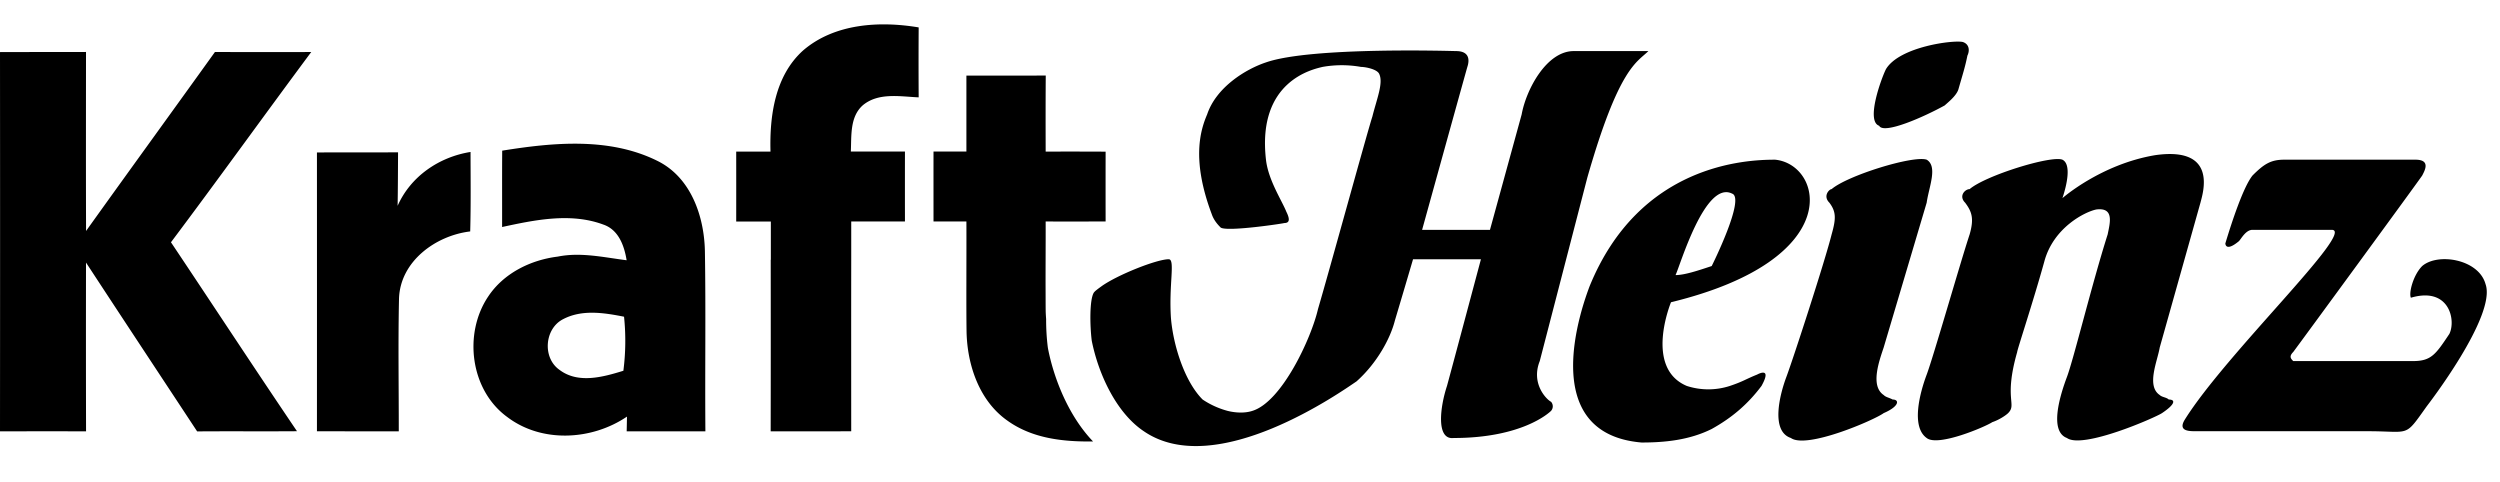
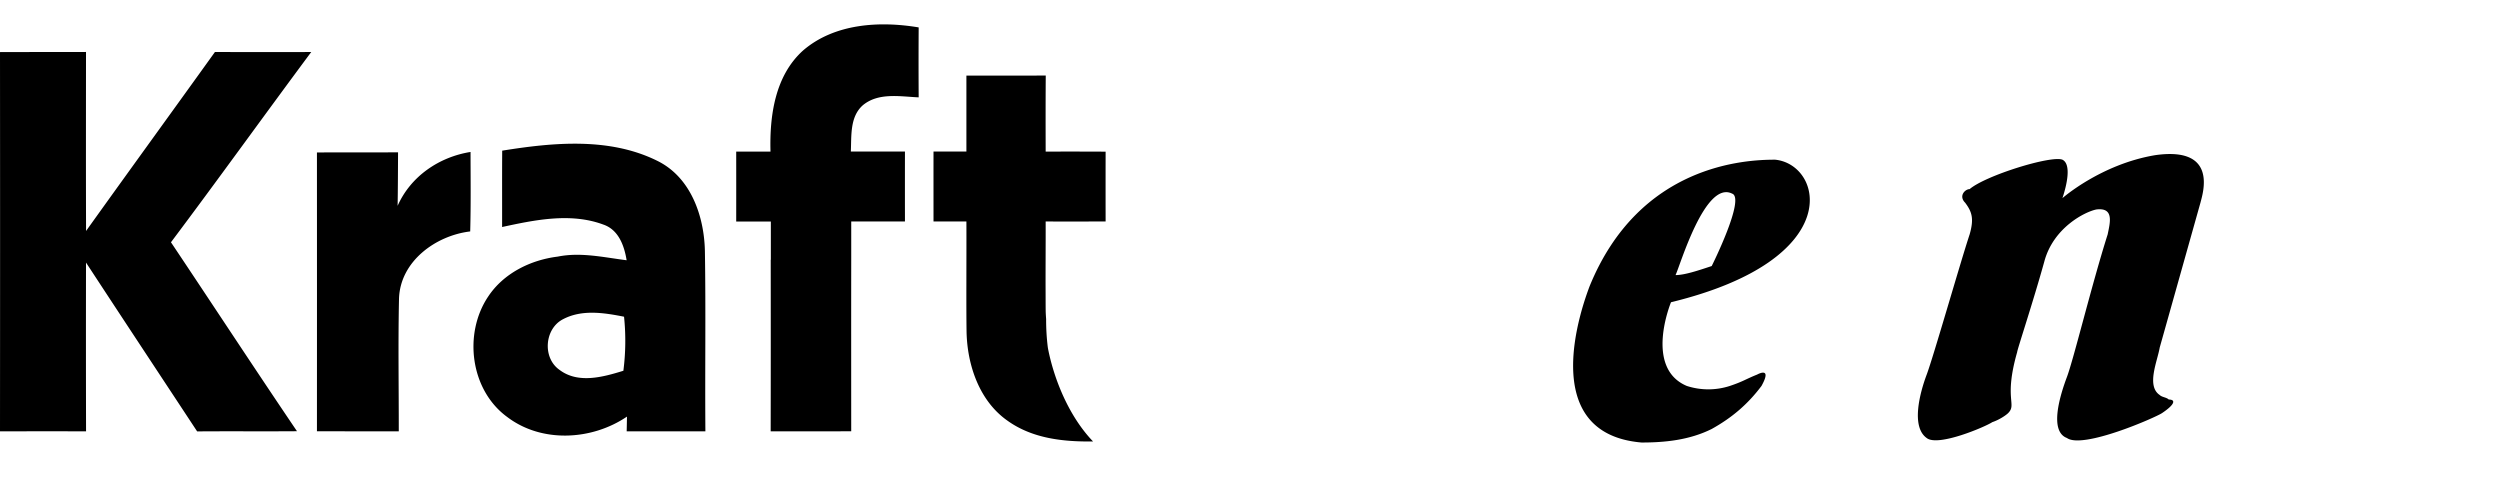
<svg xmlns="http://www.w3.org/2000/svg" height="32" viewBox="0 0 166 29" fill="currentcolor" aria-label="Brands.com - Update">
  <path fill="currentcolor" d="M73.413 13.204c-.003-1.544-.003-3.089 0-4.634a427.11 427.11 0 0 0-3.981-.003c-.004-1.685-.007-3.37.006-5.052-1.755.01-3.514.006-5.269.004v5.044h-2.184c-.003 1.546 0 3.092 0 4.641h2.181v.004h.003c.006 1.41-.001 2.823-.002 4.234l-.001.352v.265c0 .823.002 1.645.013 2.468.045 2.224.854 4.606 2.727 5.913 1.648 1.179 3.701 1.4 5.672 1.373-1.621-1.689-2.594-4.156-2.985-6.138l-.011-.058-.008-.058a14.795 14.795 0 0 1-.111-1.871 13.368 13.368 0 0 1-.028-.469c-.006-.4-.006-.802-.007-1.202-.008-1.604.009-3.207.004-4.81 1.325.004 2.653.004 3.98-.003ZM61 4.965c-.01-1.549-.01-3.096 0-4.645-2.6-.436-5.593-.264-7.676 1.533-1.864 1.675-2.23 4.338-2.163 6.714h-2.277c.002 1.547.002 3.095 0 4.642h1.923l.366-.001v.001h.011v2.537h-.008c.004 3.797.005 7.596-.003 11.393h2.447c.967 0 1.935.001 2.901-.002-.002-3.854-.005-7.708.001-11.56v-2.373h3.567c-.003-1.548-.003-3.094 0-4.64h-3.593c.048-1.044-.073-2.293.787-3.067 1.035-.87 2.478-.587 3.717-.532ZM41.612 27.139h5.226c-.032-3.978.032-7.956-.032-11.935-.04-2.334-.927-4.924-3.152-6.02-3.183-1.582-6.913-1.225-10.308-.68-.012 1.687-.003 3.378-.006 5.07 2.184-.474 4.567-.968 6.73-.159 1.006.346 1.383 1.407 1.538 2.366-1.512-.19-3.048-.551-4.574-.242-1.809.223-3.602 1.109-4.624 2.66-1.65 2.468-1.18 6.201 1.264 7.985 2.294 1.748 5.626 1.56 7.957-.022-.004.243-.013.73-.02.977Zm-.22-4.02c-1.354.418-3.007.88-4.249-.066-1.134-.8-.987-2.727.242-3.357 1.255-.662 2.72-.43 4.052-.166a15.59 15.59 0 0 1-.045 3.59ZM14.273 1.951c2.131.013 4.262.004 6.393.004-3.122 4.198-6.173 8.45-9.314 12.632 2.797 4.18 5.549 8.383 8.368 12.546-2.21.017-4.421-.006-6.629.013-2.461-3.736-4.93-7.469-7.38-11.212-.006 3.737-.006 7.473.003 11.209-1.904-.01-3.81-.003-5.714-.003.007-8.393.007-16.786 0-25.18 1.905-.009 3.807 0 5.711-.009-.003 3.963-.009 7.925.003 11.887 2.842-3.971 5.712-7.921 8.56-11.887ZM21.045 8.624c1.794-.009 3.59 0 5.386-.009-.006 1.185-.009 2.37-.029 3.552.87-1.963 2.752-3.24 4.842-3.577.003 1.758.026 3.519-.022 5.277-2.29.274-4.644 1.981-4.727 4.453-.064 2.937-.013 5.88-.016 8.82-1.812 0-3.625 0-5.434-.004.003-6.172.003-12.342 0-18.512ZM116.663 23.376c-.752.3-.902.45-1.803.751a4.625 4.625 0 0 1-2.855 0c-2.854-1.201-1.051-5.558-1.051-5.558 11.719-2.855 10.066-9.165 6.911-9.466-1.954 0-9.014.301-12.32 8.414-.45 1.202-3.606 9.765 3.456 10.366 1.502 0 3.155-.15 4.657-.9 1.353-.752 2.404-1.654 3.305-2.856.752-1.352-.3-.75-.3-.75Zm-1.652-12.02c.9.301-1.353 4.809-1.353 4.809-.901.3-1.803.601-2.403.601.3-.601 1.952-6.31 3.756-5.41ZM144.007 25.03c-.151-.151-.451-.151-.601-.301-.902-.601-.151-2.254 0-3.156l2.704-9.614c.15-.602 1.202-3.756-3.005-3.156-3.606.602-6.16 2.854-6.16 2.854.301-.9.601-2.252 0-2.553-.751-.3-5.108 1.051-6.16 1.953-.3 0-.751.45-.3.902.45.6.601 1.05.3 2.102-.6 1.804-2.403 8.114-2.854 9.316-.451 1.202-1.052 3.456 0 4.206.751.602 3.906-.75 4.357-1.052.451-.15.901-.45 1.051-.6.602-.602-.3-.902.602-4.057 0-.15 1.051-3.305 1.802-6.01.601-2.253 2.704-3.305 3.456-3.455 1.202-.15.901.902.751 1.652-1.051 3.306-2.253 8.264-2.704 9.466-.451 1.202-1.202 3.606 0 4.056 1.051.752 5.859-1.352 6.31-1.652.901-.602.901-.902.451-.902Z" />
-   <path fill="currentcolor" d="M125.677 25.029c-.3-.15-.45-.15-.601-.3-.901-.602-.3-2.254 0-3.156l2.855-9.615c.15-1.051.751-2.404 0-2.855-.902-.3-5.259 1.052-6.31 1.954-.151 0-.601.45-.151.901.451.6.451 1.051.151 2.103-.451 1.803-2.555 8.264-3.005 9.466-.451 1.202-1.052 3.605.3 4.056 1.052.752 5.559-1.202 6.16-1.652 1.052-.452 1.052-.902.601-.902ZM124.776 6.85c.3.6 3.004-.601 4.357-1.353.151-.15.751-.6.901-1.051.301-1.052.452-1.503.602-2.254.15-.3.15-.75-.301-.902-.601-.15-4.207.301-5.109 1.804-.3.6-1.352 3.455-.45 3.756ZM165.04 17.367c-.45-1.653-3.155-2.104-4.206-1.202-.601.6-.902 1.802-.751 2.104 2.554-.752 3.004 1.502 2.554 2.403-.902 1.352-1.202 1.803-2.404 1.803h-7.963c-.15-.15-.301-.3 0-.602.451-.6 8.263-11.267 8.564-11.718.15-.3.601-1.052-.451-1.052h-8.714c-.901 0-1.352.3-2.103 1.052-.601.752-1.352 3.005-1.803 4.508 0 0 0 .6.901-.15.151-.151.451-.752.902-.752h5.258c1.653 0-7.061 8.264-9.765 12.62-.451.752.3.752.751.752h11.418c2.855 0 2.404.45 3.906-1.654 0 0 4.657-6.008 3.906-8.112ZM102.24 22.475l3.155-12.17c2.103-7.362 3.305-7.662 4.057-8.413h-4.958c-1.803 0-3.156 2.554-3.456 4.207l-2.104 7.662h-4.506s2.704-9.766 3.004-10.818c.15-.45.15-1.051-.75-1.051-.151 0-9.616-.3-12.621.751-1.353.45-3.305 1.652-3.907 3.456-.45 1.052-1.051 3.004.302 6.61.15.45.45.752.6.902.45.3 4.357-.3 4.207-.3.3 0 .45-.151.15-.752-.3-.752-1.201-2.104-1.352-3.456-.601-5.258 3.155-6.01 3.755-6.16a7.298 7.298 0 0 1 2.555 0c.3 0 1.051.15 1.202.452.3.6-.15 1.652-.45 2.854-.301.902-2.855 10.216-3.607 12.77-.45 1.954-2.404 6.16-4.356 6.762-.452.15-1.052.15-1.653 0a5.557 5.557 0 0 1-1.653-.752c-1.202-1.202-1.953-3.606-2.103-5.408-.15-2.254.3-3.907-.15-3.907-.784 0-3.403 1.035-4.465 1.797l-.004.004c-.431.307-.46.367-.46.367a.32.32 0 0 0-.05.062c-.277.473-.258 2.153-.13 3.179.451 2.254 1.653 4.808 3.456 6.01 4.808 3.304 13.221-2.705 14.122-3.306 1.352-1.202 2.254-2.854 2.554-4.056a932.912 932.912 0 0 0 1.202-4.057h4.508s-1.803 6.76-2.254 8.413c-.45 1.352-.751 3.606.45 3.456 4.508 0 6.311-1.652 6.461-1.802a.456.456 0 0 0 0-.602c-.3-.15-1.352-1.202-.751-2.704Z" />
</svg>